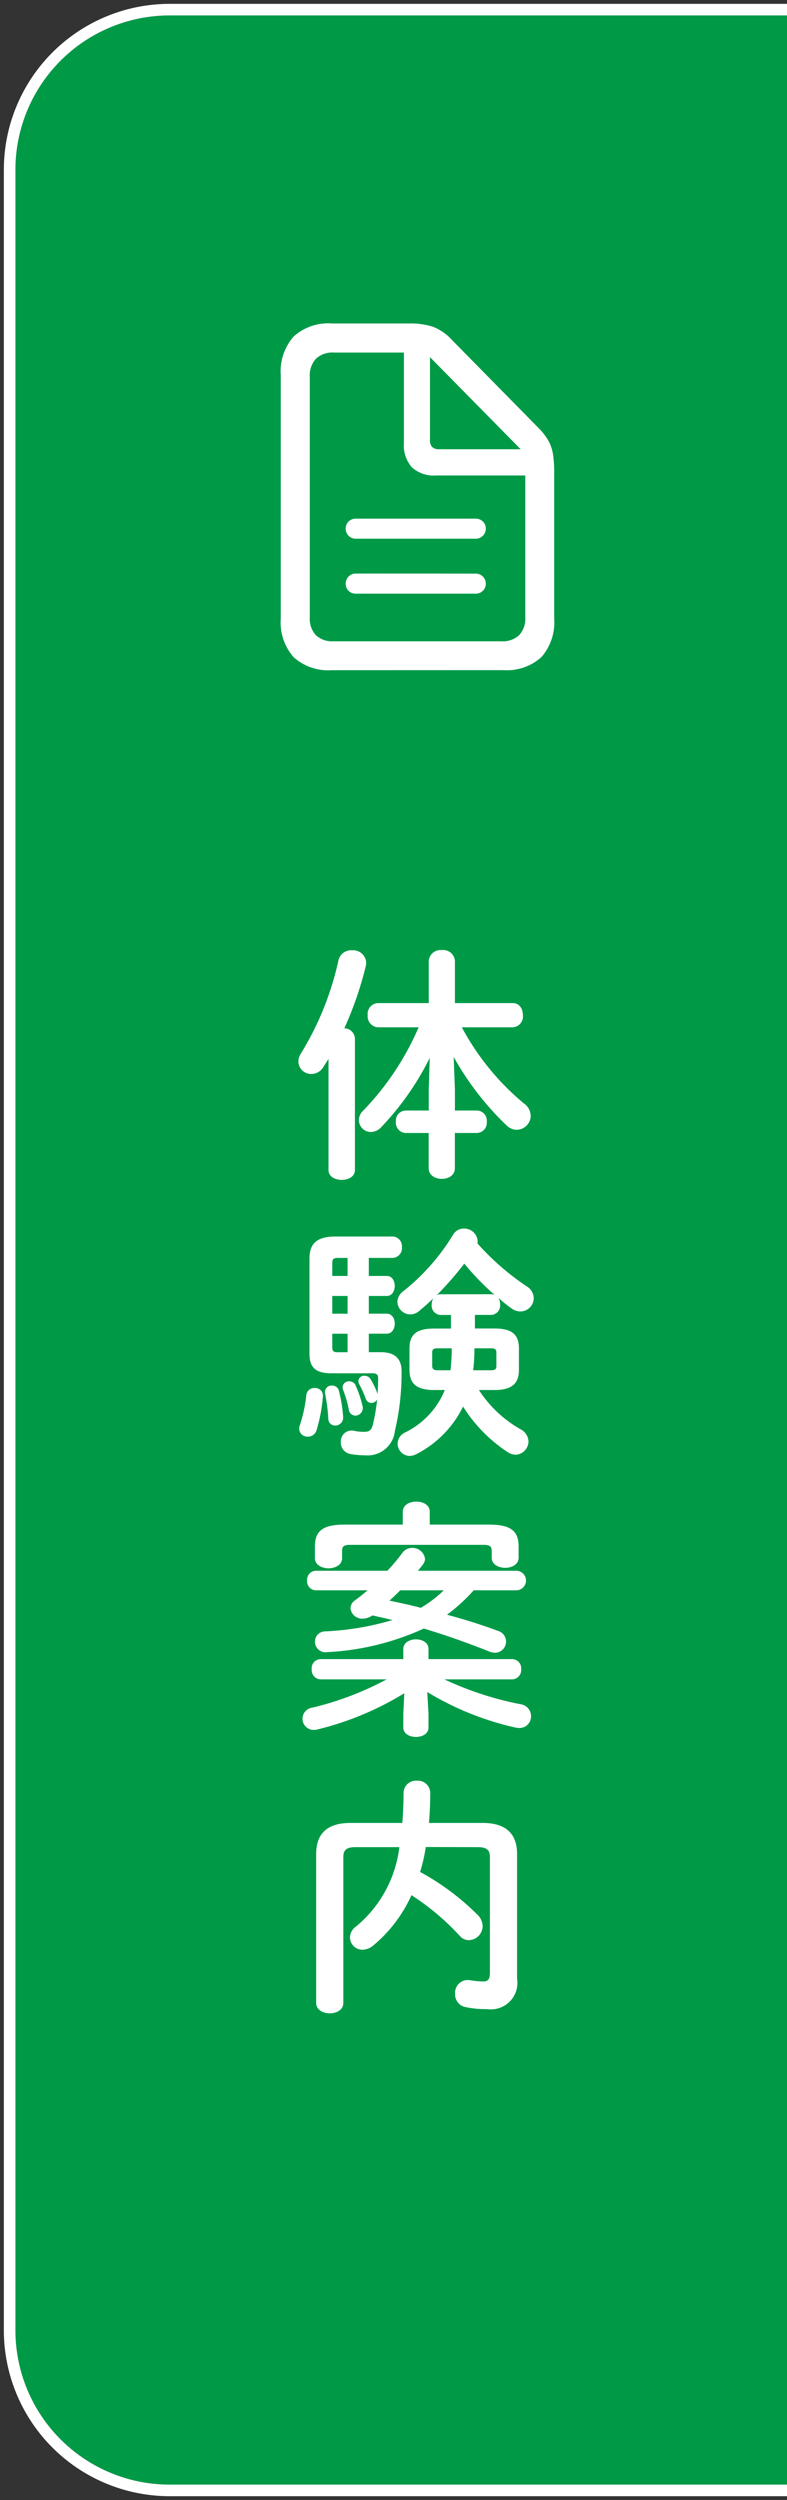
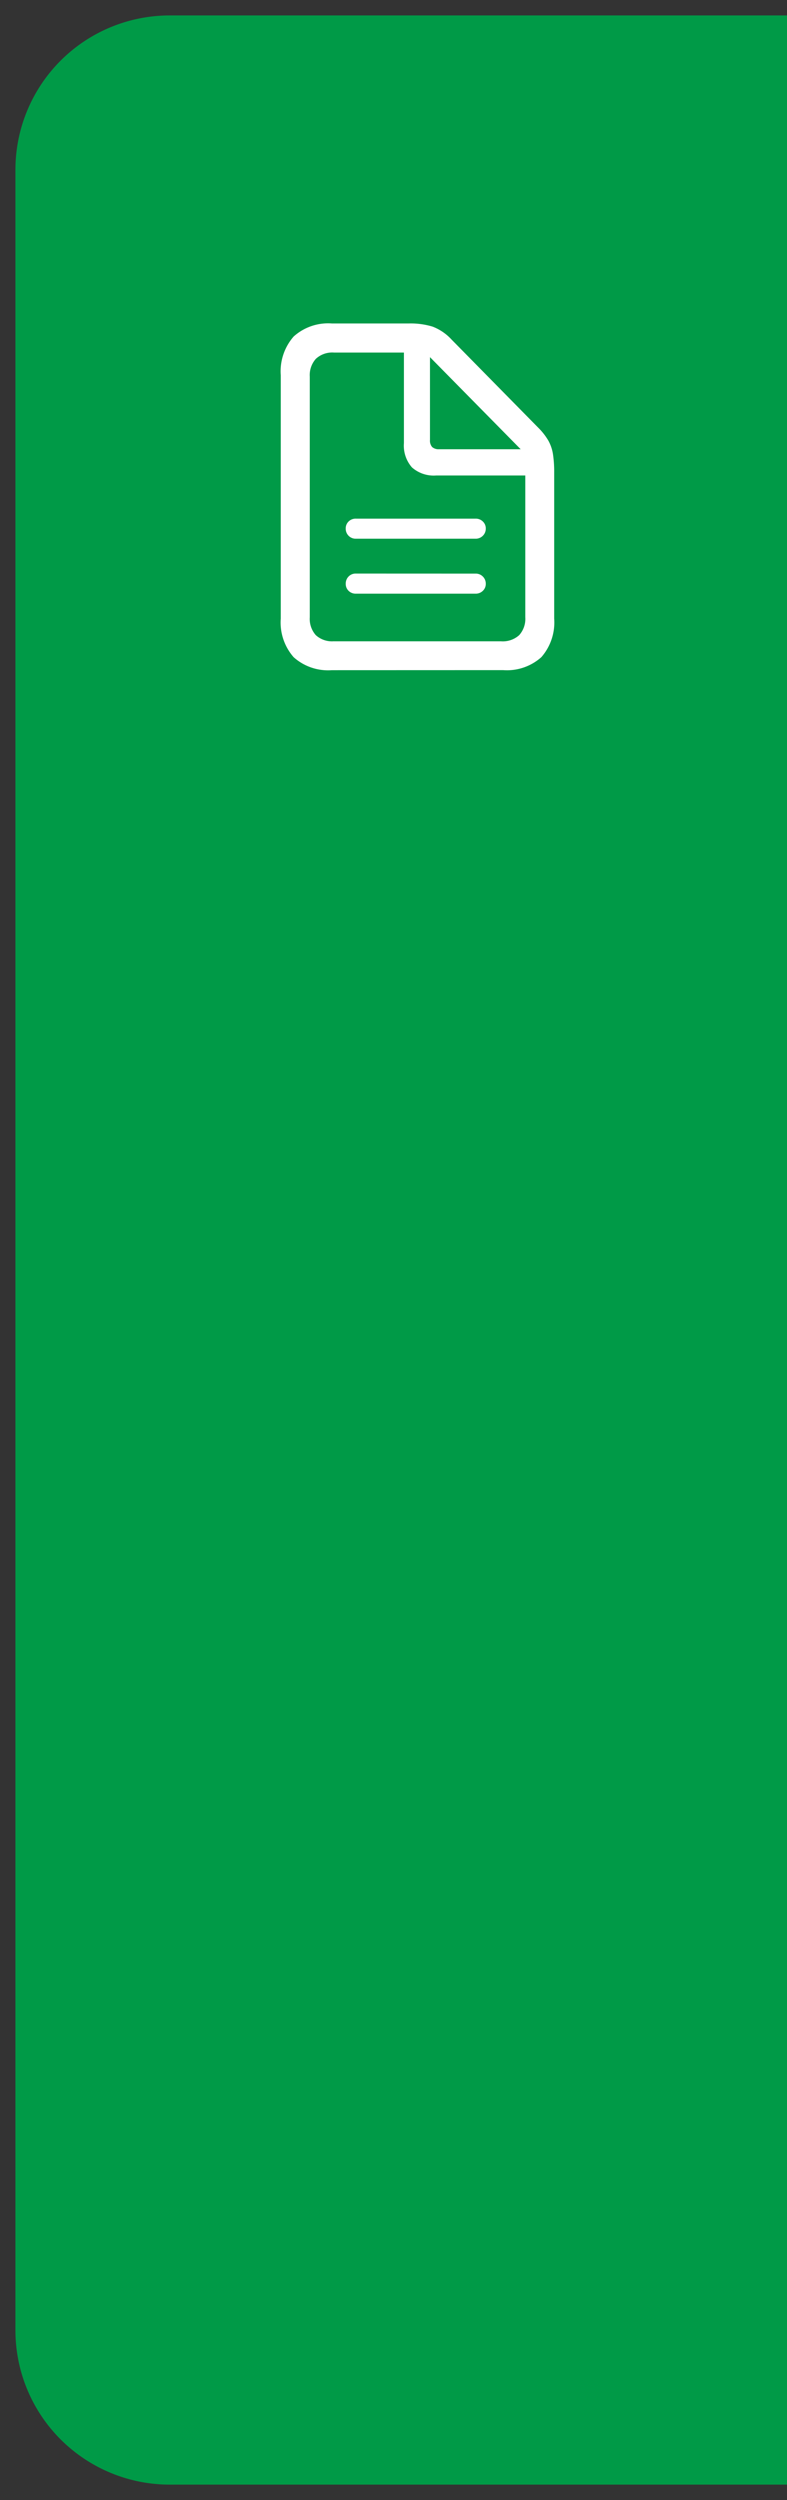
<svg xmlns="http://www.w3.org/2000/svg" width="51" height="162" viewBox="0 0 51 162">
  <rect x="0" y="0" width="51" height="162" fill="#333333" stroke="none" />
  <defs>
    <clipPath id="a">
      <rect width="51" height="162" transform="translate(-19221 -4205)" fill="#fff" />
    </clipPath>
  </defs>
  <g transform="translate(19221 4205)" clip-path="url(#a)">
    <g transform="translate(-20610 -4612)">
      <path d="M10,0H50a0,0,0,0,1,0,0V160a0,0,0,0,1,0,0H10A10,10,0,0,1,0,150V10A10,10,0,0,1,10,0Z" transform="translate(1390 408)" fill="#009a47" />
-       <path d="M10,0A10,10,0,0,0,0,10V150a10,10,0,0,0,10,10H50V0H10m0-.75H50.75v161.5H10A10.75,10.75,0,0,1-.75,150V10A10.75,10.75,0,0,1,10-.75Z" transform="translate(1390 408)" fill="#fff" />
-       <path d="M2.4-6.512A18.749,18.749,0,0,0,5.84-2.064a.94.94,0,0,0,.64.272.919.919,0,0,0,.912-.9,1.02,1.02,0,0,0-.432-.8A16.515,16.515,0,0,1,2.928-8.432h3.3a.7.7,0,0,0,.656-.784c0-.4-.208-.784-.656-.784H2.48v-2.736a.758.758,0,0,0-.848-.7.767.767,0,0,0-.848.7V-10h-3.3a.7.7,0,0,0-.656.784.711.711,0,0,0,.656.784H.128a17.956,17.956,0,0,1-3.6,5.408.844.844,0,0,0-.272.608.782.782,0,0,0,.784.768.943.943,0,0,0,.672-.32A18.292,18.292,0,0,0,.848-6.448L.784-4.368V-3.04H-.72a.657.657,0,0,0-.624.72.663.663,0,0,0,.624.736h1.5V.7c0,.464.432.688.848.688.432,0,.848-.224.848-.688V-1.584H3.92a.663.663,0,0,0,.624-.736.657.657,0,0,0-.624-.72H2.48V-4.368ZM-5.712.816c0,.432.432.64.864.64.416,0,.848-.208.848-.64V-7.728a.7.7,0,0,0-.688-.64A22.606,22.606,0,0,0-3.3-12.384a1.255,1.255,0,0,0,.032-.224.856.856,0,0,0-.928-.816.843.843,0,0,0-.864.624A19.466,19.466,0,0,1-7.488-6.752a.95.95,0,0,0-.176.544.823.823,0,0,0,.848.8.906.906,0,0,0,.768-.448l.336-.528ZM1.824,15.072A5.27,5.27,0,0,1-.752,17.824a.812.812,0,0,0-.48.72.8.8,0,0,0,.784.8A1.008,1.008,0,0,0,0,19.216a6.81,6.81,0,0,0,3.008-3.072,9.717,9.717,0,0,0,2.88,2.944.984.984,0,0,0,.512.176.875.875,0,0,0,.848-.848.928.928,0,0,0-.512-.8,7.747,7.747,0,0,1-2.7-2.544h.992c1.168,0,1.6-.432,1.6-1.312V12.384c0-.9-.432-1.3-1.6-1.3H3.776v-.88H4.832a.607.607,0,0,0,.576-.672A.793.793,0,0,0,5.3,9.1a9.59,9.59,0,0,0,.832.672.989.989,0,0,0,.592.208.868.868,0,0,0,.864-.848.932.932,0,0,0-.464-.784A16.561,16.561,0,0,1,3.936,5.568a.656.656,0,0,0,.016-.176.878.878,0,0,0-.9-.784.8.8,0,0,0-.7.416,13.849,13.849,0,0,1-3.2,3.632.906.906,0,0,0-.4.7.844.844,0,0,0,.832.816A.878.878,0,0,0,.16,9.952c.3-.256.624-.528.928-.832a.775.775,0,0,0-.112.416.606.606,0,0,0,.56.672h.688v.88H1.136c-1.168,0-1.6.4-1.6,1.3V13.76c0,.88.432,1.312,1.6,1.312Zm-.48-1.28c-.192,0-.336-.064-.336-.272v-.88c0-.192.08-.272.336-.272h.928v.176a10.892,10.892,0,0,1-.08,1.248Zm2.4-1.424H4.816c.272,0,.352.08.352.272v.88c0,.192-.08.272-.352.272H3.664a12.62,12.62,0,0,0,.08-1.344Zm-2.208-3.5a.417.417,0,0,0-.24.064A21.6,21.6,0,0,0,3.088,6.88,16.833,16.833,0,0,0,5.056,8.912a.511.511,0,0,0-.224-.048ZM-3.1,6.512h1.536a.631.631,0,0,0,.608-.7.626.626,0,0,0-.608-.688h-3.7c-1.248,0-1.68.5-1.68,1.424v6.192c0,.88.416,1.248,1.424,1.248h2.672c.272,0,.352.1.352.336,0,.336-.016.672-.032.992a.78.78,0,0,1-.048-.112,5.184,5.184,0,0,0-.416-.848.453.453,0,0,0-.384-.208.365.365,0,0,0-.4.336.4.4,0,0,0,.064.224,7.491,7.491,0,0,1,.416.928.382.382,0,0,0,.368.272.425.425,0,0,0,.368-.224A12.532,12.532,0,0,1-2.832,17.3c-.1.384-.24.48-.576.48a2.9,2.9,0,0,1-.64-.064.7.7,0,0,0-.864.736.741.741,0,0,0,.64.768,4.953,4.953,0,0,0,.912.08,1.776,1.776,0,0,0,1.952-1.584A16.361,16.361,0,0,0-.976,13.92c.016-.848-.4-1.3-1.344-1.3H-3.1v-1.2h1.168c.336,0,.512-.32.512-.656,0-.32-.176-.64-.512-.64H-3.1V8.976h1.168c.336,0,.512-.32.512-.656,0-.32-.176-.64-.512-.64H-3.1Zm-1.376,0V7.68h-.992V6.848c0-.256.08-.336.368-.336Zm0,6.112H-5.1c-.288,0-.368-.064-.368-.336v-.864h.992Zm-.992-2.5V8.976h.992v1.152Zm-1.68,5.28a9.482,9.482,0,0,1-.416,1.936.642.642,0,0,0-.048.24.527.527,0,0,0,.56.512.582.582,0,0,0,.576-.448,10.635,10.635,0,0,0,.4-2.144.5.5,0,0,0-.528-.56A.523.523,0,0,0-7.152,15.408Zm2.112-.288a.456.456,0,0,0-.448-.336.432.432,0,0,0-.448.528,11.1,11.1,0,0,1,.208,1.632.432.432,0,0,0,.448.432.509.509,0,0,0,.512-.56A9.12,9.12,0,0,0-5.04,15.12Zm1.088-.336a.446.446,0,0,0-.432-.272.394.394,0,0,0-.416.368.406.406,0,0,0,.032.192,6.864,6.864,0,0,1,.368,1.28.44.44,0,0,0,.432.384.494.494,0,0,0,.448-.656A6.837,6.837,0,0,0-3.952,14.784ZM6.512,28.048a.635.635,0,0,0,0-1.264H.08c.112-.128.224-.272.32-.4a.633.633,0,0,0,.144-.368A.826.826,0,0,0-.3,25.3a.78.78,0,0,0-.624.32A11.79,11.79,0,0,1-1.9,26.784h-4.64a.581.581,0,0,0-.56.624.586.586,0,0,0,.56.64h3.36A9.77,9.77,0,0,1-4,28.7a.659.659,0,0,0-.288.512.754.754,0,0,0,.8.672,1.156,1.156,0,0,0,.624-.208c.432.1.864.192,1.3.3a18.234,18.234,0,0,1-4.368.736.655.655,0,0,0-.656.656.683.683,0,0,0,.8.688A17.114,17.114,0,0,0,.464,30.528c1.44.432,2.88.944,4.24,1.488a1.092,1.092,0,0,0,.368.08.723.723,0,0,0,.176-1.424c-1.024-.384-2.144-.736-3.28-1.04A11.6,11.6,0,0,0,3.7,28.048Zm-4.752,0A7.96,7.96,0,0,1,.272,29.184c-.672-.176-1.344-.32-2.032-.464.24-.224.464-.432.7-.672ZM.688,34.64a18.98,18.98,0,0,0,5.7,2.3,1.6,1.6,0,0,0,.256.032.747.747,0,0,0,.768-.768.775.775,0,0,0-.656-.768,20.987,20.987,0,0,1-4.96-1.616h4.4a.6.6,0,0,0,.576-.656.594.594,0,0,0-.576-.656H.768v-.656c0-.416-.4-.624-.816-.624-.4,0-.816.208-.816.624v.656H-6.24a.591.591,0,0,0-.56.656.6.6,0,0,0,.56.656h4.3a20,20,0,0,1-4.848,1.84.72.72,0,0,0-.608.7.723.723,0,0,0,.736.736,1.235,1.235,0,0,0,.24-.032A19.631,19.631,0,0,0-.8,34.72l-.064,1.344v.88c0,.4.416.608.816.608.416,0,.816-.208.816-.608v-.88ZM-.9,23.792H-4.672c-1.44,0-1.92.432-1.92,1.424v.752c0,.432.448.656.88.656.448,0,.88-.224.88-.656v-.48c0-.272.112-.384.5-.384H4.352c.384,0,.512.112.512.384v.448c0,.432.432.656.88.656.432,0,.864-.224.864-.656v-.72c0-.992-.48-1.424-1.92-1.424H.848V22.96c0-.448-.432-.656-.864-.656-.448,0-.88.208-.88.656Zm4.864,20.9c.608,0,.784.208.784.656v7.52c0,.384-.144.528-.416.528a5.425,5.425,0,0,1-.864-.08.825.825,0,0,0-.976.88.835.835,0,0,0,.688.864,6.434,6.434,0,0,0,1.392.128,1.716,1.716,0,0,0,1.936-1.968v-8.08c0-1.248-.656-2.016-2.224-2.016H.8c.048-.608.08-1.264.08-1.936a.8.8,0,0,0-.864-.8.8.8,0,0,0-.864.8c0,.688-.032,1.328-.08,1.936h-3.36c-1.584,0-2.224.768-2.224,2.016v9.648c0,.448.448.672.88.672.448,0,.88-.224.88-.672v-9.44c0-.448.176-.656.784-.656H-1.12A7.879,7.879,0,0,1-3.936,49.84a.884.884,0,0,0-.384.7.806.806,0,0,0,.816.8,1.114,1.114,0,0,0,.688-.272,9.08,9.08,0,0,0,2.48-3.264A15.983,15.983,0,0,1,2.8,50.448a.779.779,0,0,0,.576.272.919.919,0,0,0,.9-.912,1.052,1.052,0,0,0-.352-.752A16.119,16.119,0,0,0,.224,46.3a11.242,11.242,0,0,0,.368-1.616Z" transform="translate(1416 482)" fill="#fff" />
      <path d="M-10.293-37.219a.648.648,0,0,1,.47.185.607.607,0,0,1,.19.453.64.64,0,0,1-.19.47.637.637,0,0,1-.47.191h-7.756a.633.633,0,0,1-.475-.191.649.649,0,0,1-.185-.47.615.615,0,0,1,.185-.453.644.644,0,0,1,.475-.185Zm0,3.561a.637.637,0,0,1,.47.191.64.64,0,0,1,.19.47.609.609,0,0,1-.19.454.647.647,0,0,1-.47.185h-7.756a.643.643,0,0,1-.475-.185A.617.617,0,0,1-18.708-33a.649.649,0,0,1,.185-.47.633.633,0,0,1,.475-.191ZM-19.607-27.4a3.346,3.346,0,0,1-2.476-.841,3.408,3.408,0,0,1-.836-2.5V-46.514a3.425,3.425,0,0,1,.836-2.507,3.335,3.335,0,0,1,2.476-.846h4.988a4.878,4.878,0,0,1,1.54.205,3.25,3.25,0,0,1,1.233.843l5.607,5.7a4.115,4.115,0,0,1,.661.844,2.65,2.65,0,0,1,.3.883A7.656,7.656,0,0,1-5.2-40.207v9.462a3.42,3.42,0,0,1-.831,2.5,3.343,3.343,0,0,1-2.481.841Zm.125-1.871H-8.648a1.588,1.588,0,0,0,1.181-.4,1.579,1.579,0,0,0,.395-1.155v-9.19H-12.85a2.126,2.126,0,0,1-1.566-.522,2.141,2.141,0,0,1-.522-1.576v-5.868h-4.534a1.562,1.562,0,0,0-1.172.406,1.583,1.583,0,0,0-.395,1.15v15.6a1.591,1.591,0,0,0,.39,1.155A1.556,1.556,0,0,0-19.482-29.273Zm6.833-12.445h5.278l-5.878-5.969v5.368a.627.627,0,0,0,.142.458A.627.627,0,0,0-12.649-41.718Z" transform="translate(1430.113 477.827)" fill="#fff" />
    </g>
  </g>
</svg>